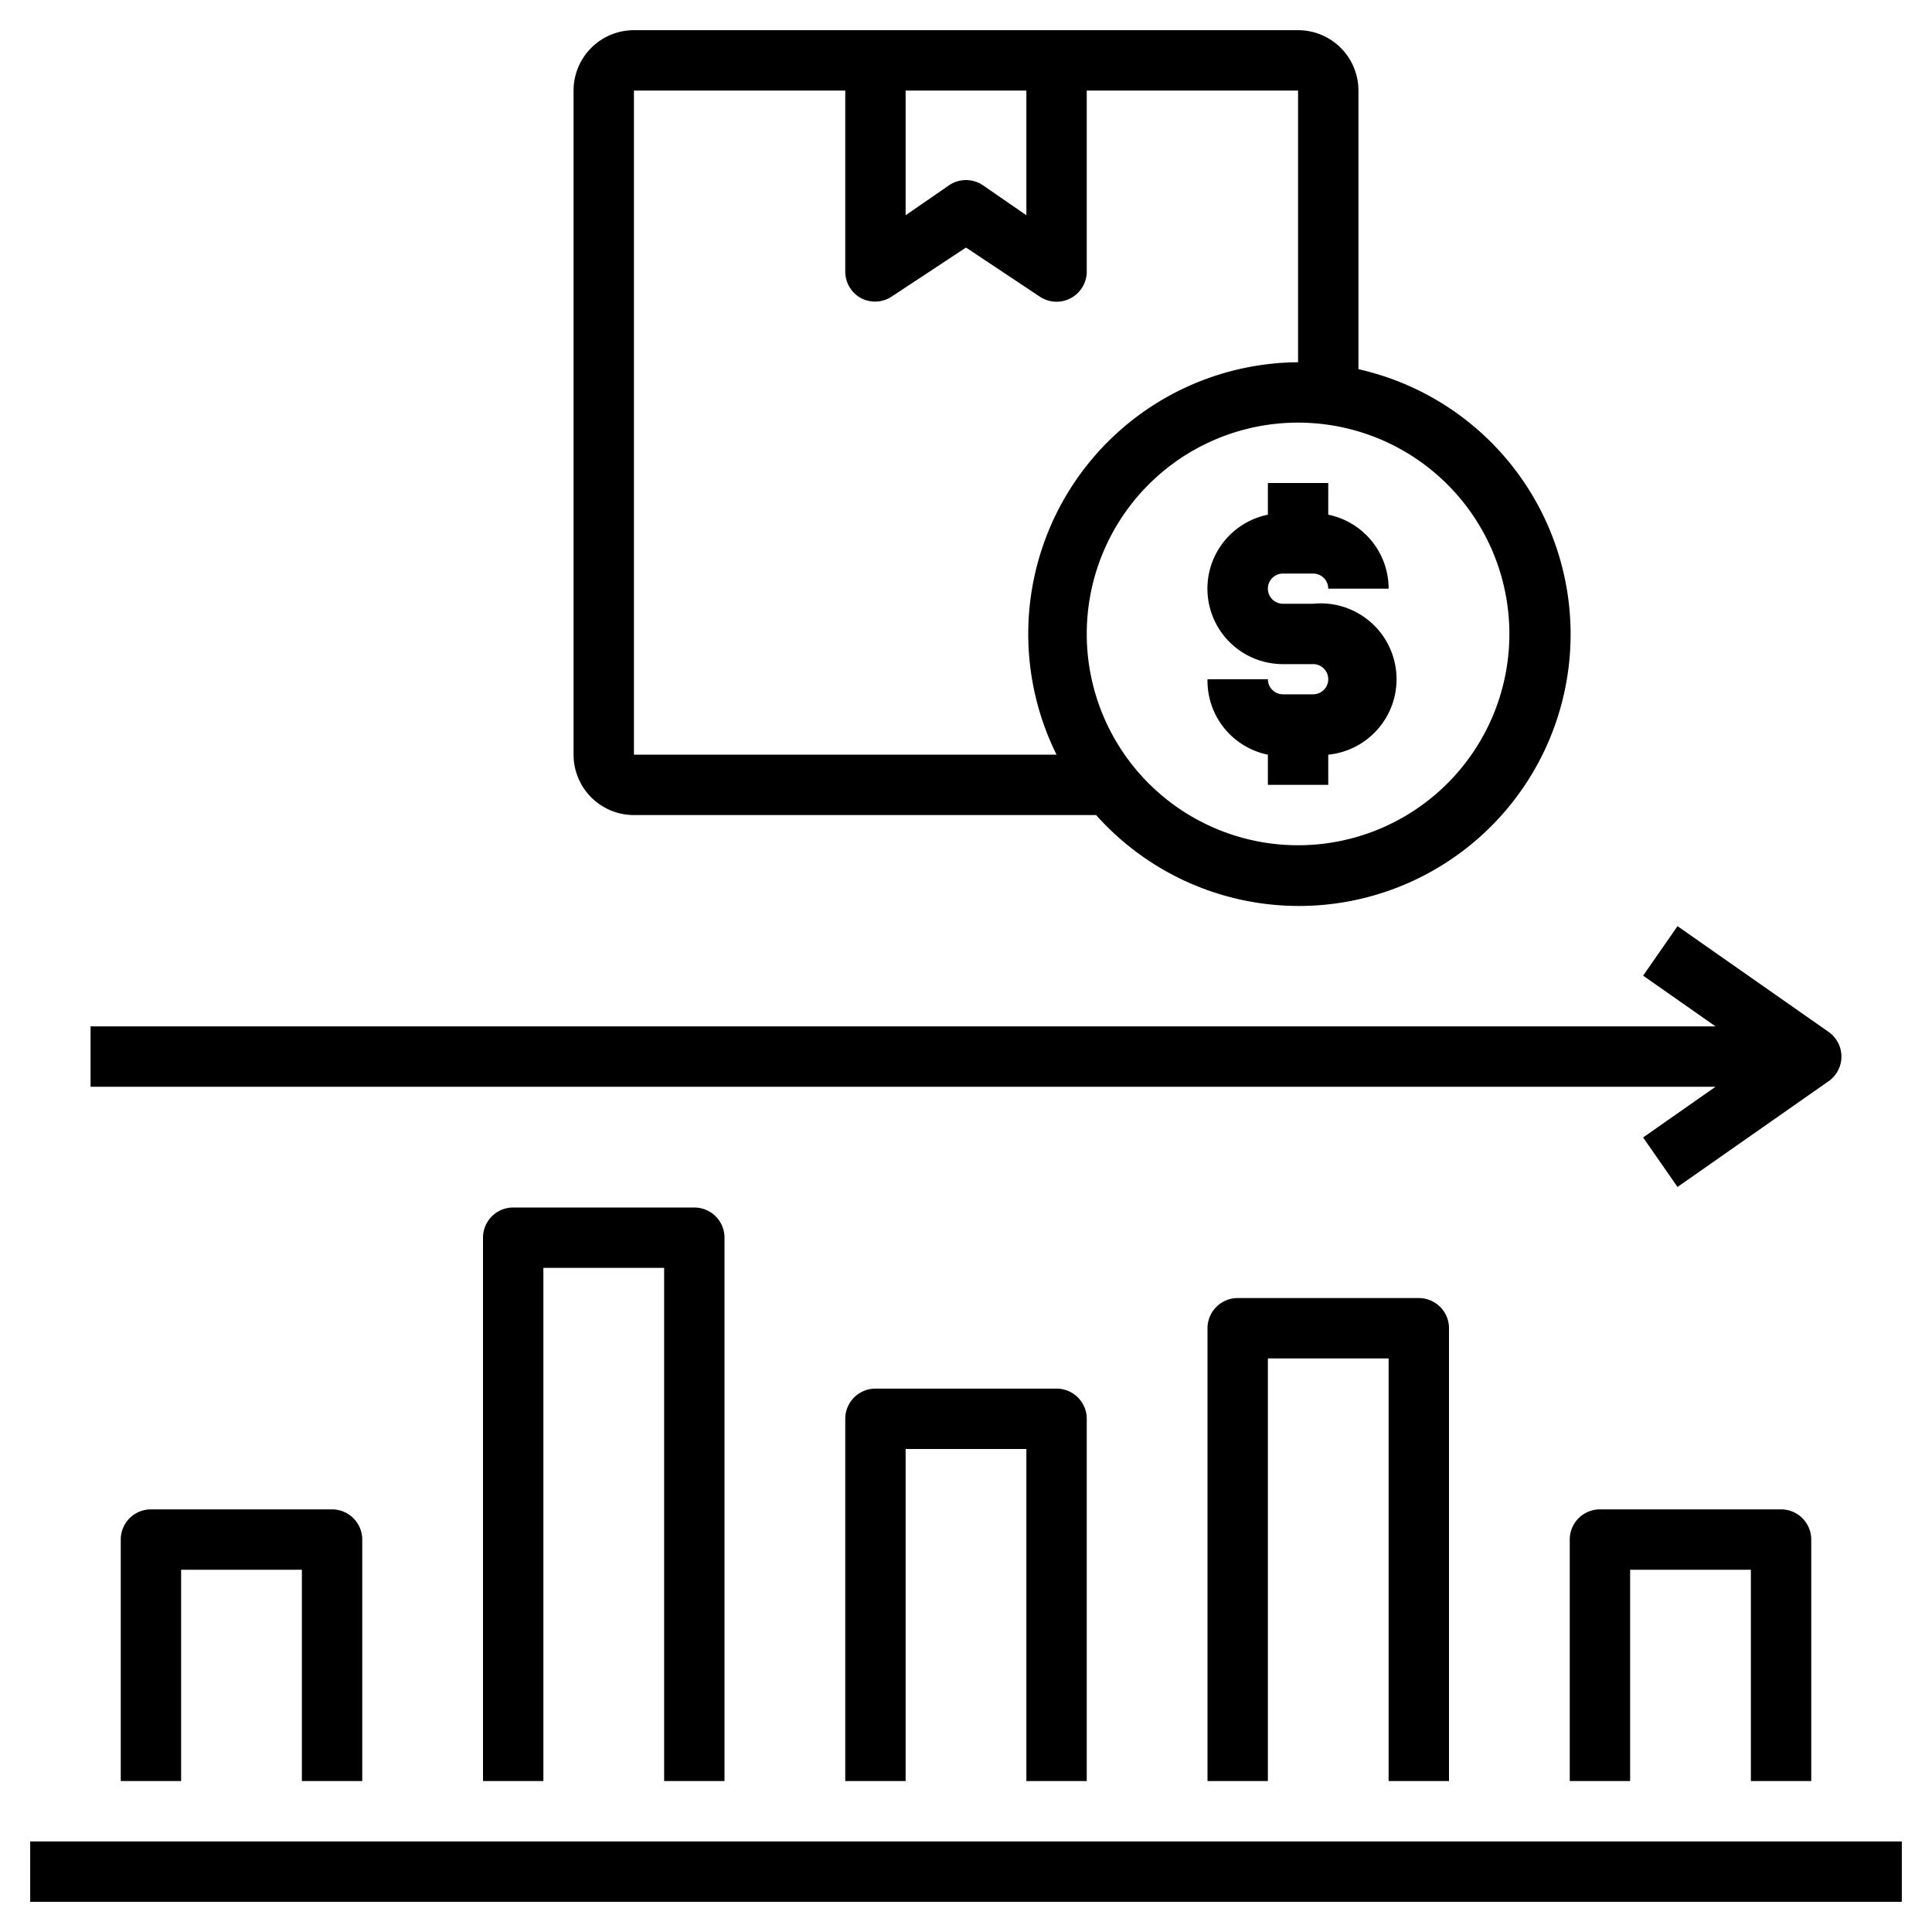
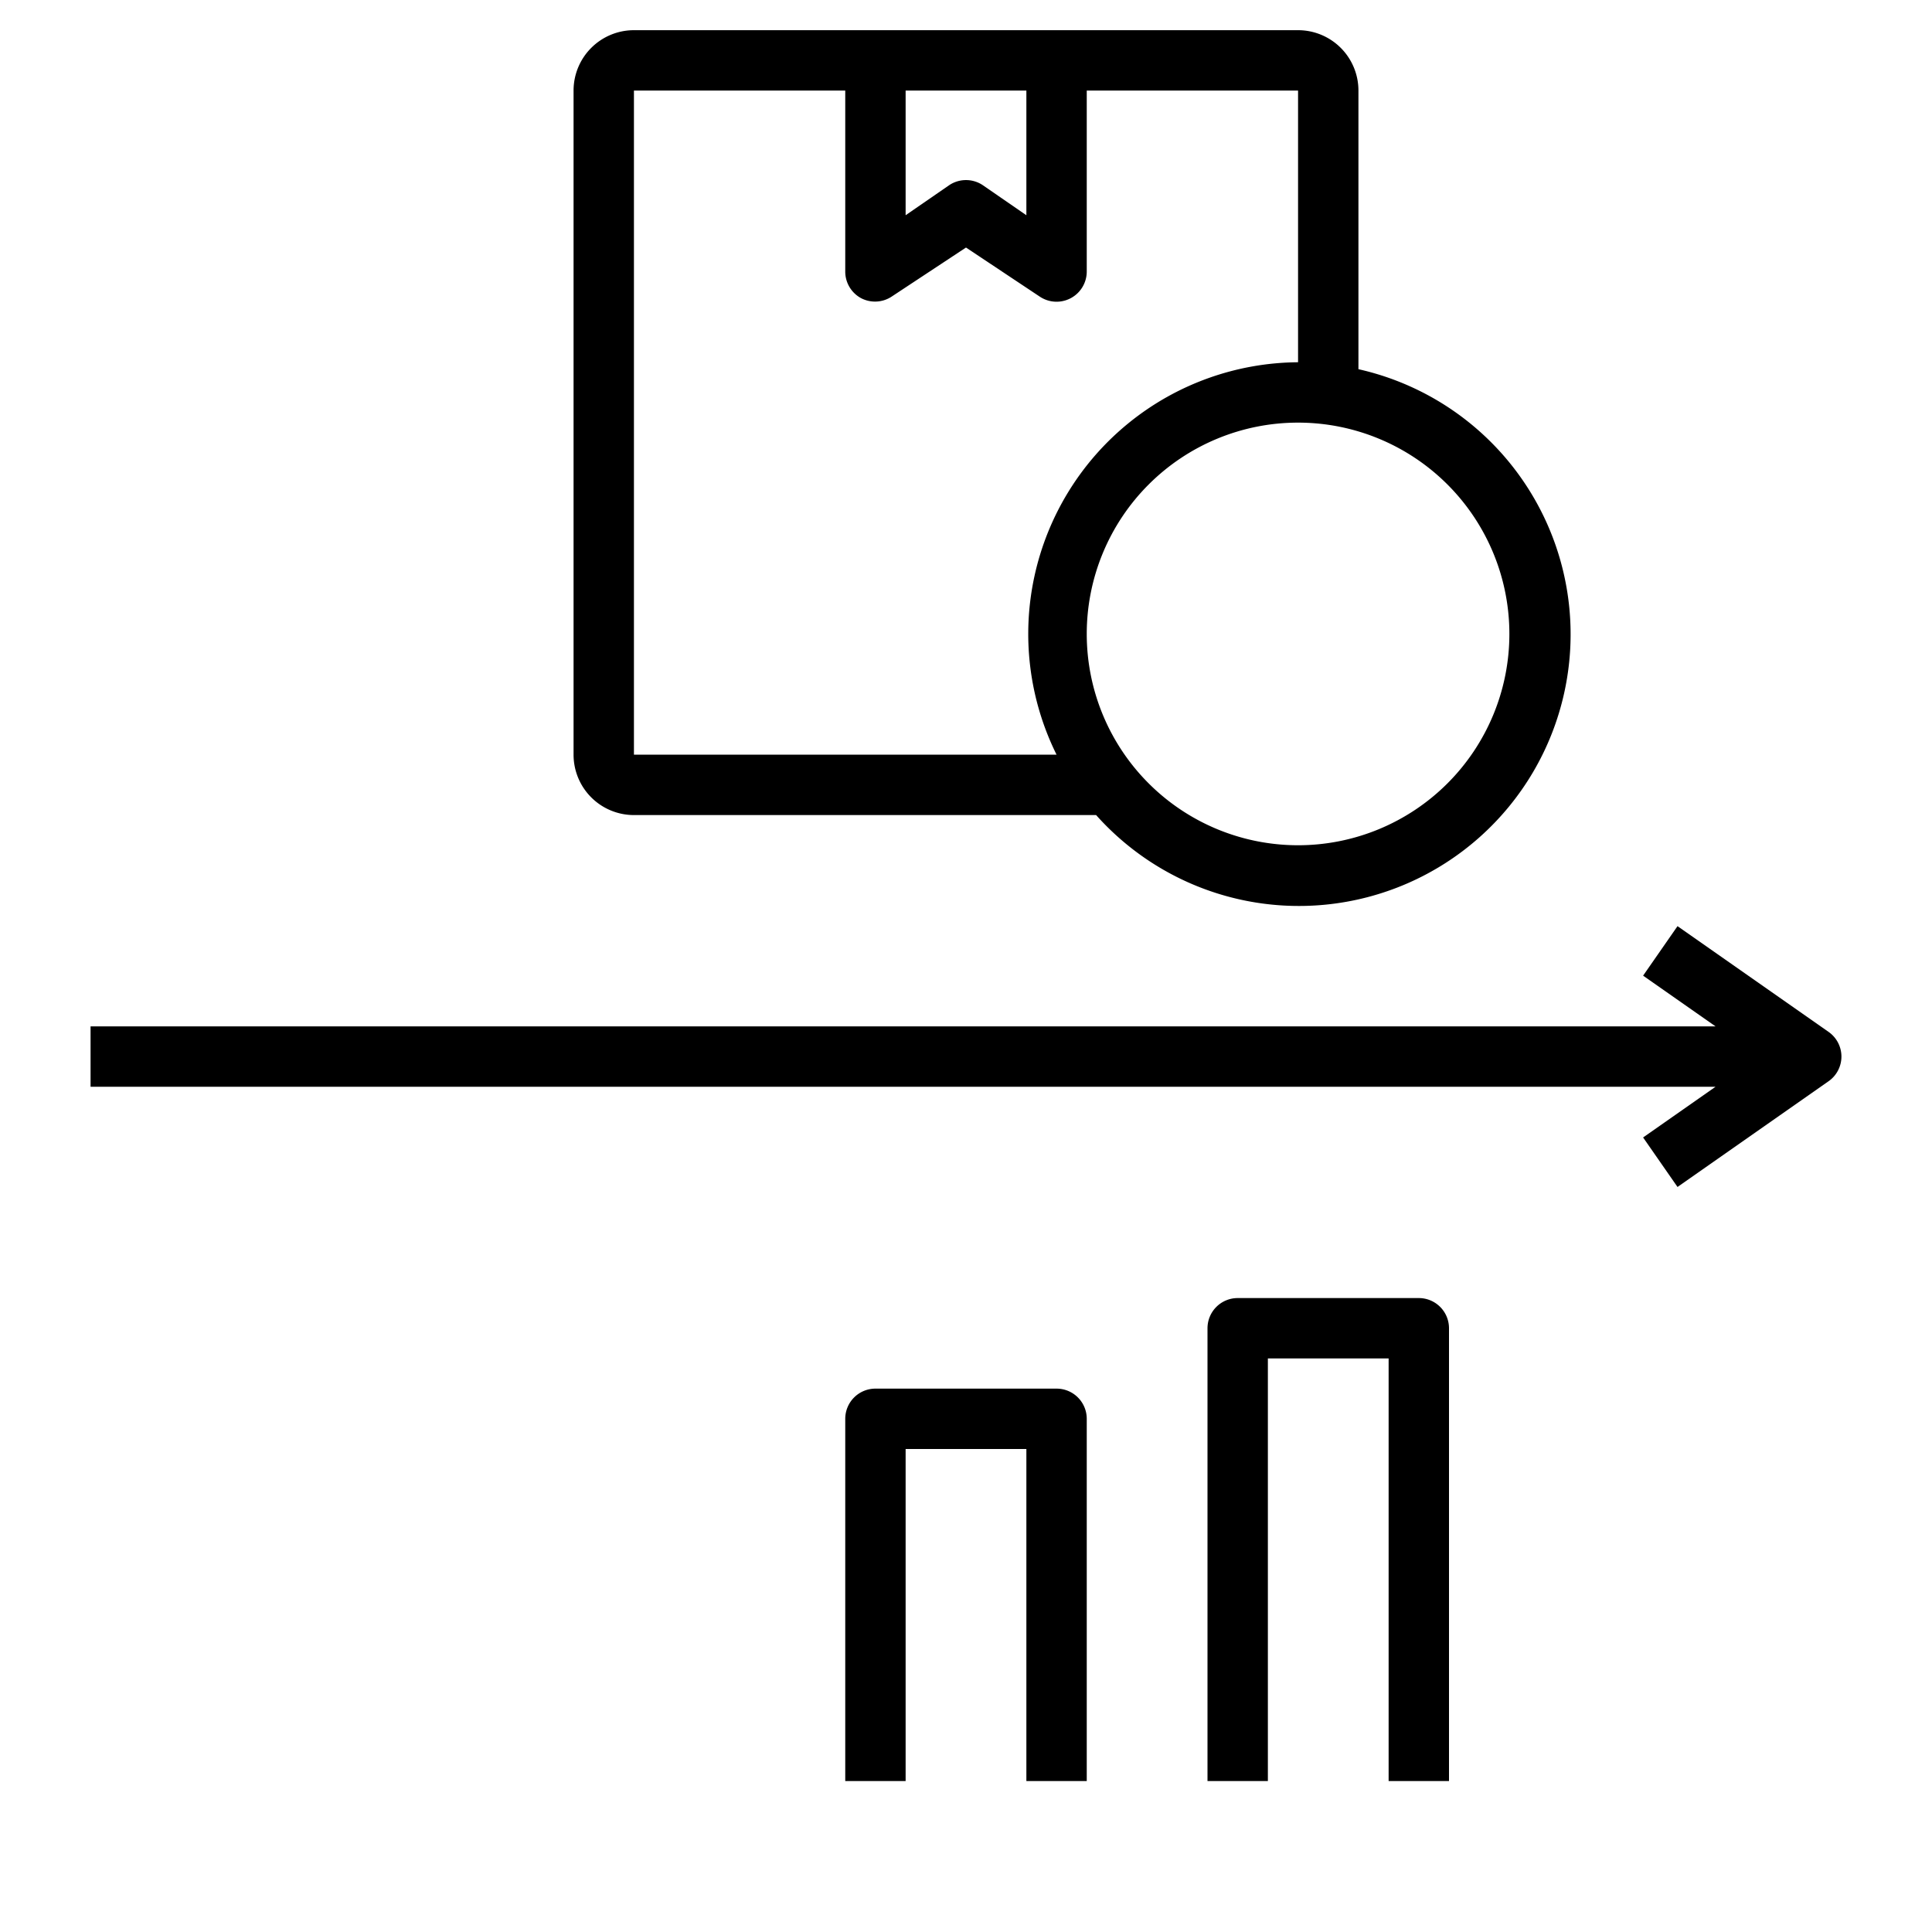
<svg xmlns="http://www.w3.org/2000/svg" data-name="Layer 1" width="512" viewBox="0 0 64 64" height="512" id="Layer_1">
  <path d="m43 1h-22a2 2 0 0 0 -2 2v22a2 2 0 0 0 2 2h15.31a9 9 0 1 0 8.69-14.77v-9.23a2 2 0 0 0 -2-2zm-13 2h4v4.13l-1.45-1a1 1 0 0 0 -1.1 0l-1.45 1zm-9 22v-22h7v6a1 1 0 0 0 .53.88 1 1 0 0 0 1-.05l2.47-1.63 2.45 1.63a1 1 0 0 0 1.55-.83v-6h7v9a9 9 0 0 0 -8 13zm29-4a7 7 0 1 1 -7-7 7 7 0 0 1 7 7z" />
-   <path d="m1 61h62v2h-62z" />
  <path d="m36 59v-12a1 1 0 0 0 -1-1h-6a1 1 0 0 0 -1 1v12h2v-11h4v11z" />
-   <path d="m24 59v-18a1 1 0 0 0 -1-1h-6a1 1 0 0 0 -1 1v18h2v-17h4v17z" />
-   <path d="m60 59v-8a1 1 0 0 0 -1-1h-6a1 1 0 0 0 -1 1v8h2v-7h4v7z" />
  <path d="m48 59v-15a1 1 0 0 0 -1-1h-6a1 1 0 0 0 -1 1v15h2v-14h4v14z" />
-   <path d="m12 59v-8a1 1 0 0 0 -1-1h-6a1 1 0 0 0 -1 1v8h2v-7h4v7z" />
  <path d="m61 35a1 1 0 0 0 -.43-.82l-5-3.5-1.14 1.64 2.4 1.68h-53.83v2h53.83l-2.4 1.68 1.14 1.64 5-3.5a1 1 0 0 0 .43-.82z" />
-   <path d="m42 16v1.05a2.5 2.5 0 0 0 .5 4.95h1a.5.5 0 0 1 0 1h-1a.5.5 0 0 1 -.5-.5h-2a2.5 2.5 0 0 0 2 2.5v1h2v-1a2.5 2.5 0 0 0 -.5-5h-1a.5.5 0 0 1 0-1h1a.5.5 0 0 1 .5.5h2a2.5 2.5 0 0 0 -2-2.45v-1.05z" />
</svg>